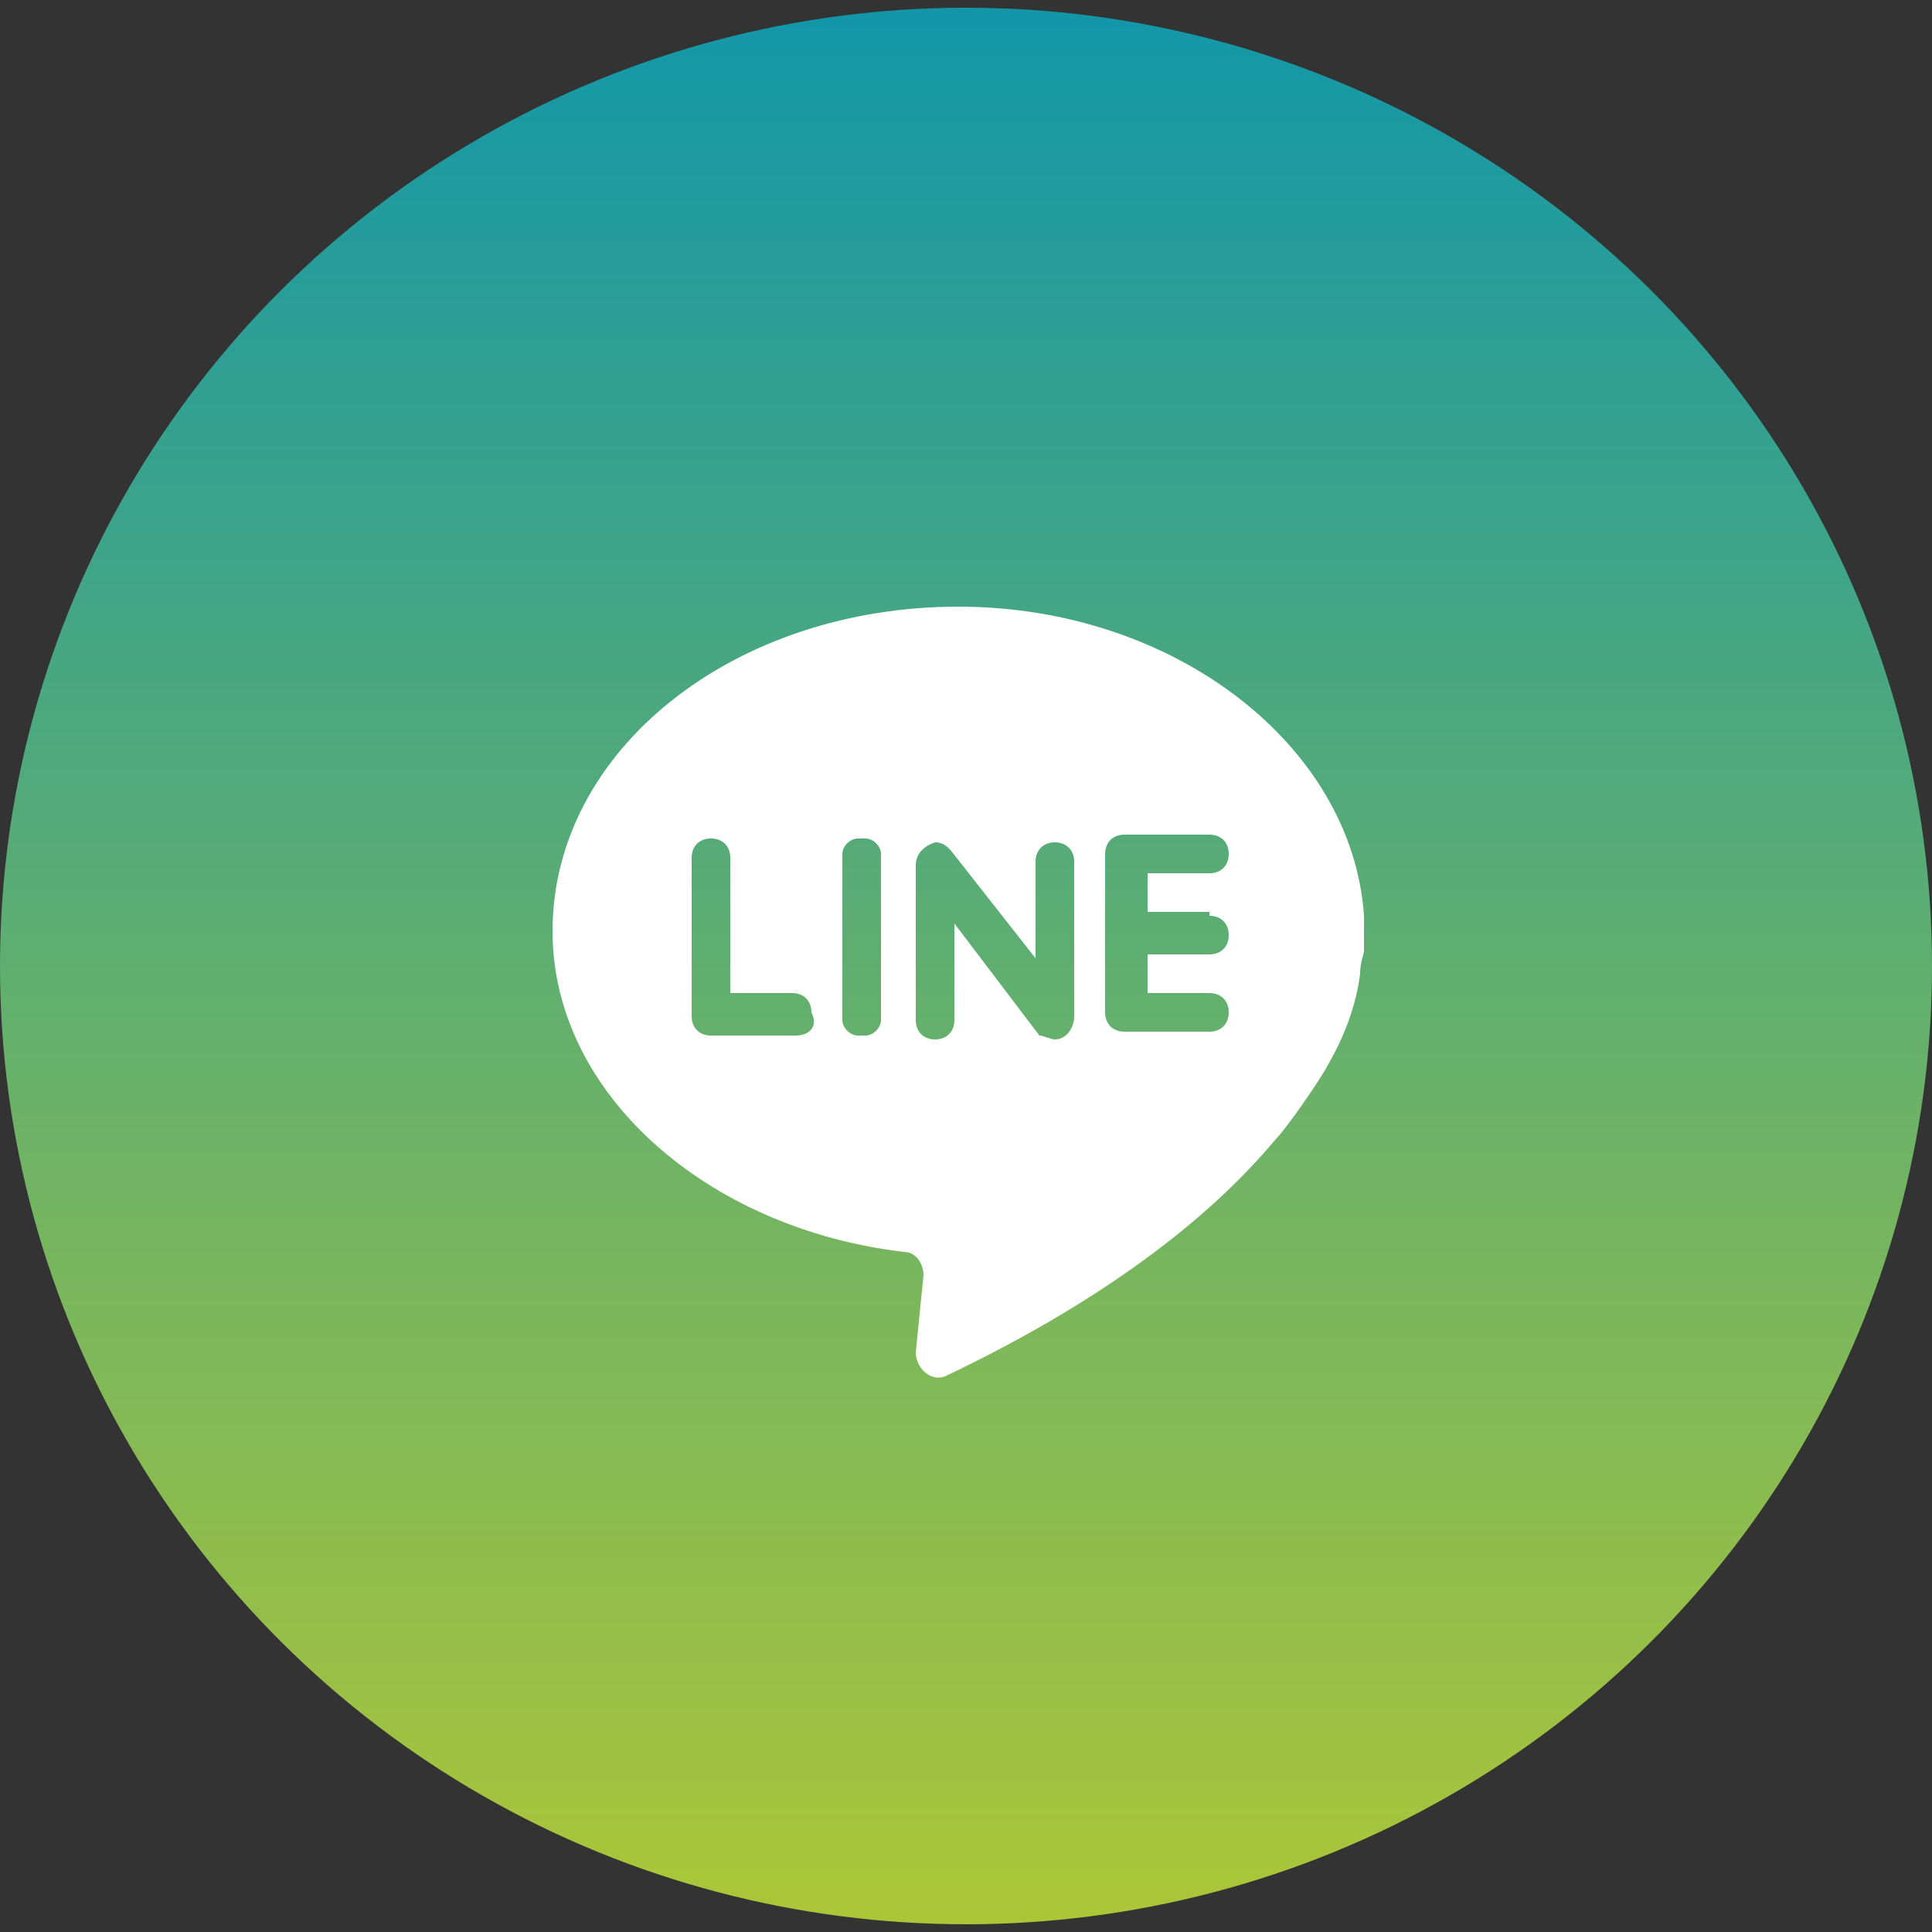
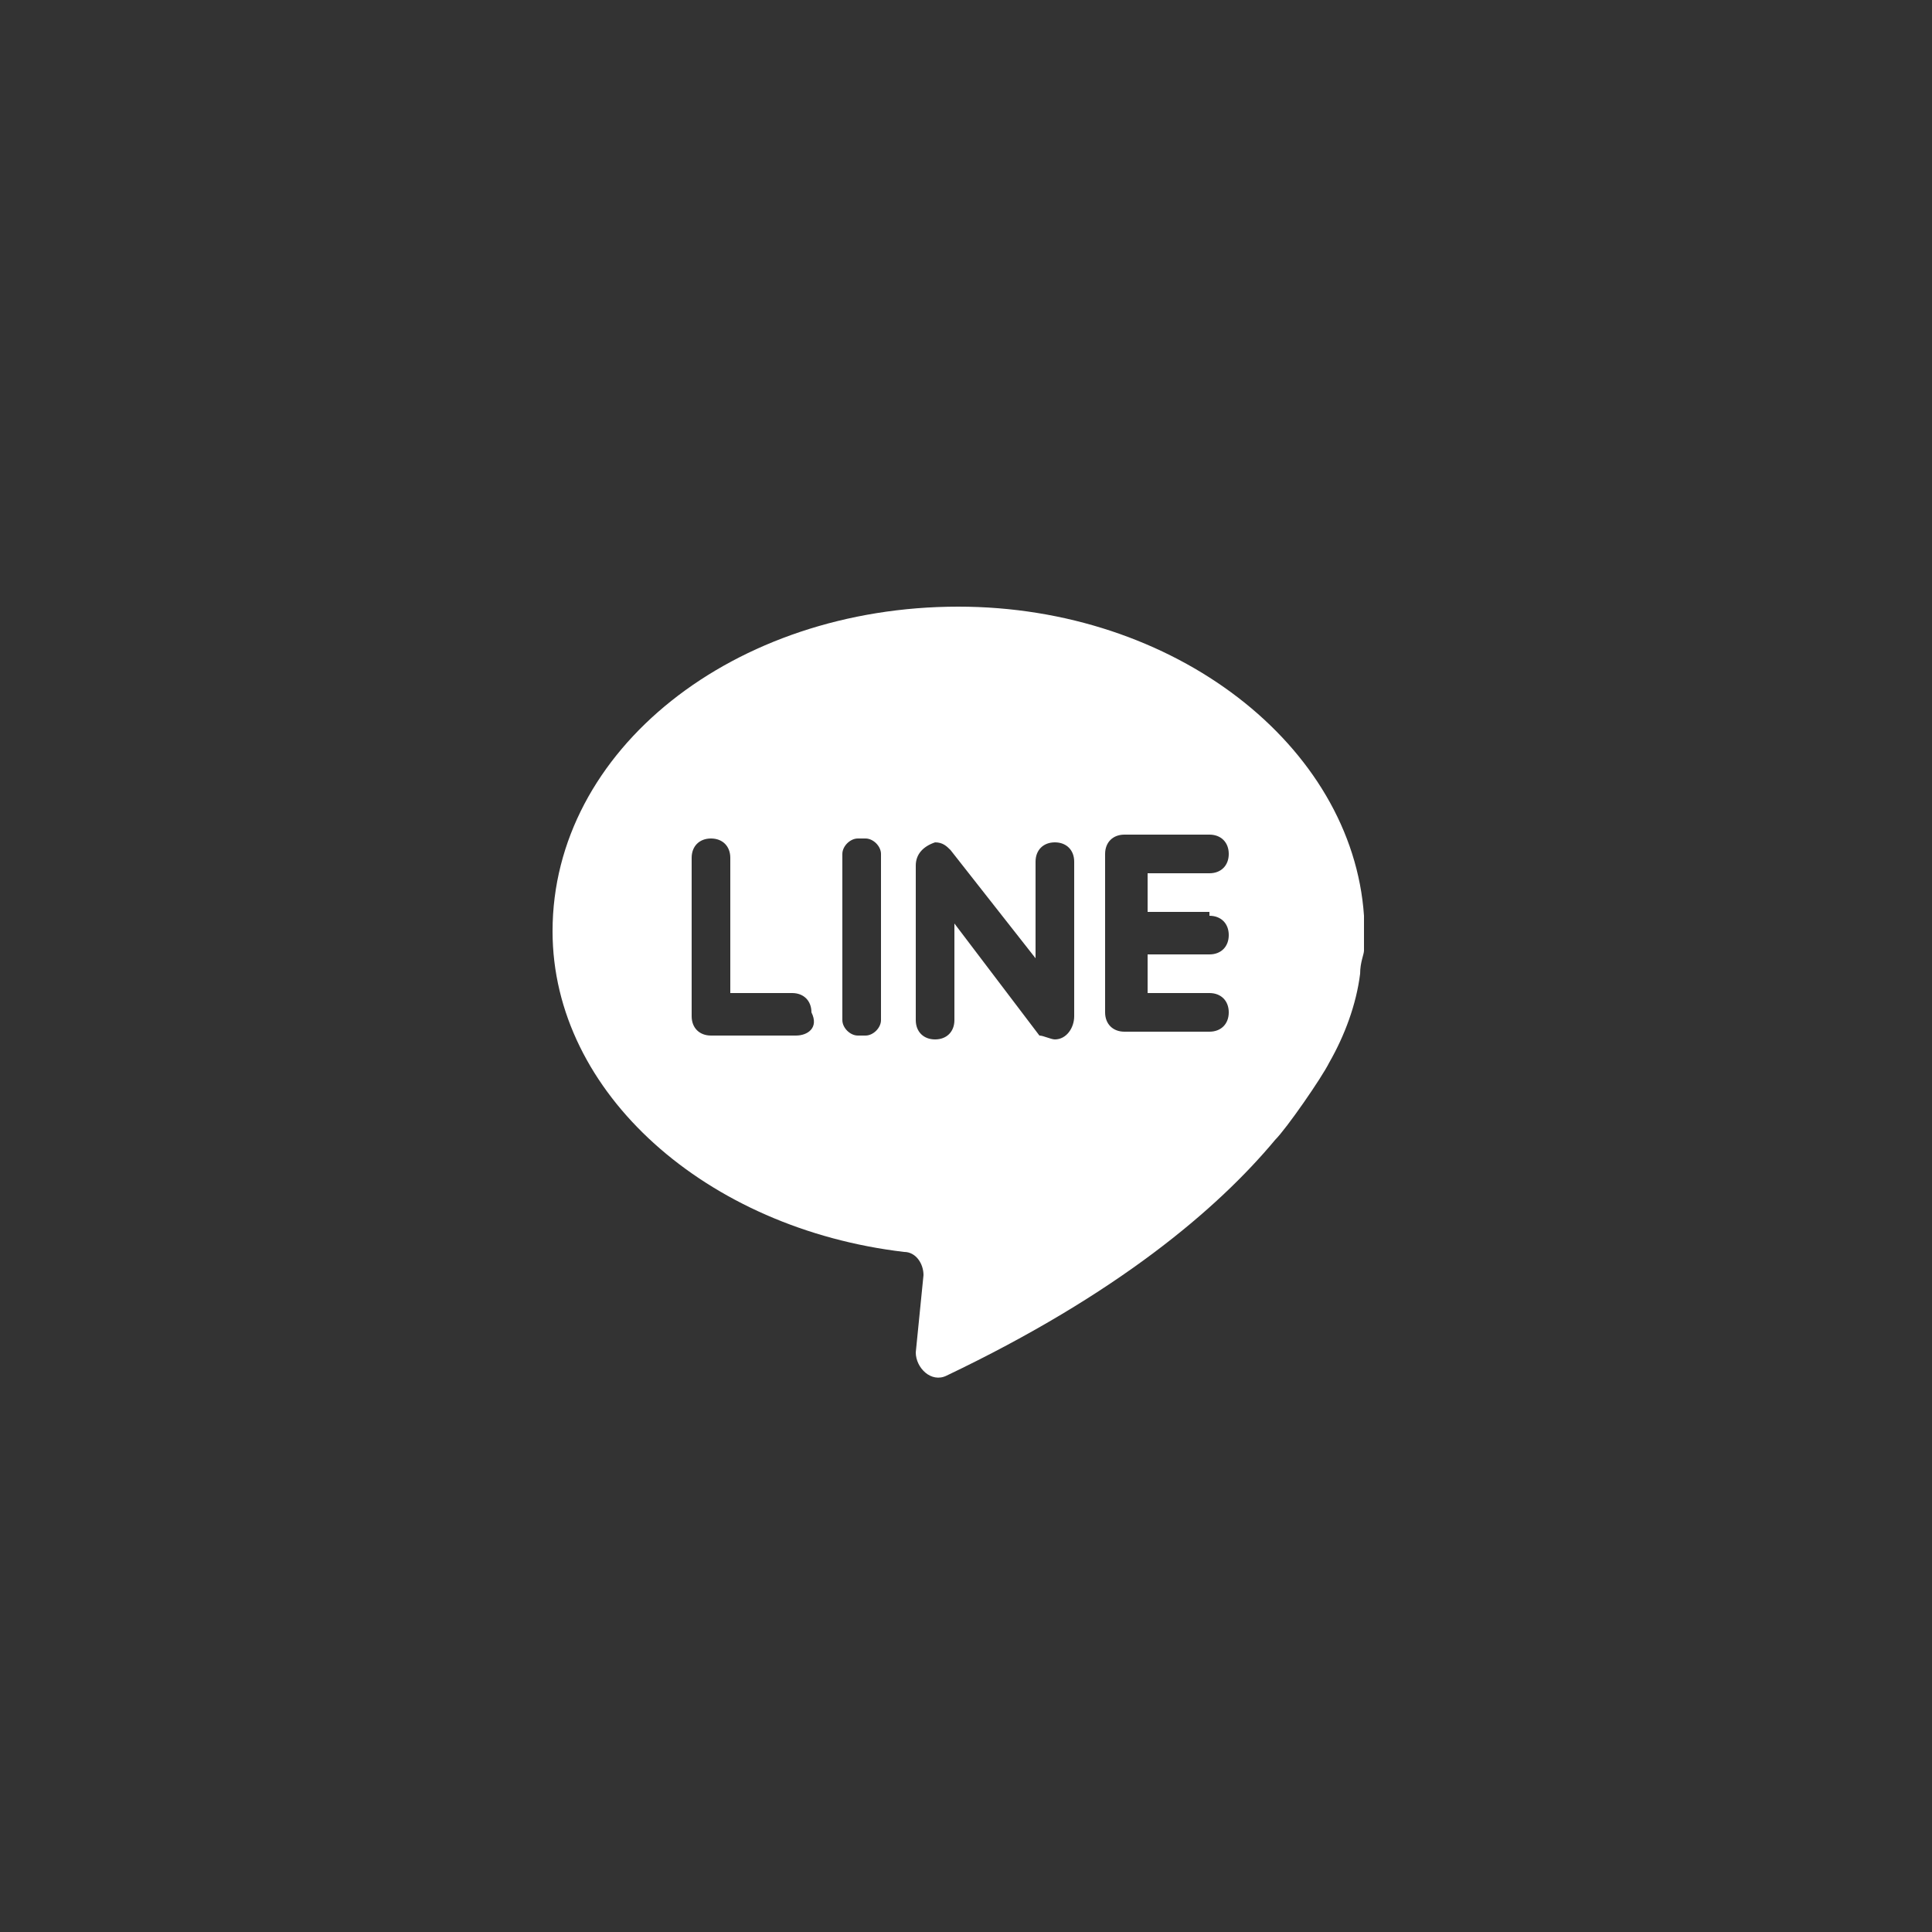
<svg xmlns="http://www.w3.org/2000/svg" version="1.1" id="Layer_1" x="0px" y="0px" viewBox="0 0 50 50" style="enable-background:new 0 0 50 50;" xml:space="preserve">
  <rect x="0" y="0" width="50" height="50" fill="#333333" stroke="none" />
  <style type="text/css">
	.st0{fill:url(#SVGID_1_);}
	.st1{fill:#FFFFFF;}
	.st2{fill:url(#SVGID_2_);}
	.st3{fill:url(#SVGID_3_);}
	.st4{fill:url(#SVGID_4_);}
	.st5{fill:url(#SVGID_5_);}
	.st6{fill:url(#SVGID_6_);}
	.st7{fill:#61B16B;}
	.st8{fill-rule:evenodd;clip-rule:evenodd;fill:url(#SVGID_7_);}
	.st9{fill-rule:evenodd;clip-rule:evenodd;fill:url(#SVGID_8_);}
	.st10{fill-rule:evenodd;clip-rule:evenodd;fill:url(#SVGID_9_);}
	.st11{fill-rule:evenodd;clip-rule:evenodd;fill:#EAEEF3;}
	.st12{fill:#5D3C27;}
	.st13{fill-rule:evenodd;clip-rule:evenodd;fill:#F3F3F3;}
	.st14{fill-rule:evenodd;clip-rule:evenodd;fill:#61B16B;}
	.st15{fill:none;stroke:#F3F3F3;stroke-width:0.204;stroke-miterlimit:10;}
	.st16{fill:#F3F3F3;}
	.st17{opacity:0.4;}
	.st18{fill:#78BE9B;}
	.st19{fill:#AAD7A8;}
	.st20{fill:#D0E39E;}
	.st21{clip-path:url(#SVGID_11_);fill:#AAD7A8;}
	.st22{clip-path:url(#SVGID_11_);fill:#3C8786;}
	.st23{fill:#3C8786;}
</style>
  <g>
    <g id="Background_6_">
      <g>
        <linearGradient id="SVGID_1_" gradientUnits="userSpaceOnUse" x1="25" y1="49.833" x2="25" y2="0.167">
          <stop offset="0" style="stop-color:#ADC637" />
          <stop offset="0.993" style="stop-color:#1397A8" />
        </linearGradient>
-         <ellipse style="fill-rule:evenodd;clip-rule:evenodd;fill:url(#SVGID_1_);" cx="25" cy="25" rx="25" ry="24.8" />
      </g>
    </g>
    <path class="st1" d="M35.3,23.7c-0.3-4.4-4.9-8-10.5-8c-5.8,0-10.5,3.7-10.5,8.4c0,4.2,4,7.7,9.1,8.3c0.3,0,0.5,0.3,0.5,0.6l-0.2,2   c0,0.4,0.4,0.8,0.8,0.6c4.4-2.1,7-4.3,8.5-6.1c0.3-0.3,1.2-1.6,1.4-2c0.4-0.7,0.7-1.5,0.8-2.3c0-0.3,0.1-0.5,0.1-0.6   C35.3,24.2,35.3,23.8,35.3,23.7z M20.6,26.8h-2.2c-0.3,0-0.5-0.2-0.5-0.5v-4.1c0-0.3,0.2-0.5,0.5-0.5c0.3,0,0.5,0.2,0.5,0.5v3.5   h1.6c0.3,0,0.5,0.2,0.5,0.5C21.2,26.6,20.9,26.8,20.6,26.8z M22.8,26.4c0,0.2-0.2,0.4-0.4,0.4h-0.2c-0.2,0-0.4-0.2-0.4-0.4v-4.3   c0-0.2,0.2-0.4,0.4-0.4h0.2c0.2,0,0.4,0.2,0.4,0.4V26.4z M27.8,26.3c0,0.3-0.2,0.6-0.5,0.6c-0.1,0-0.3-0.1-0.4-0.1   c0,0-2.2-2.9-2.2-2.9v2.5c0,0.3-0.2,0.5-0.5,0.5c-0.3,0-0.5-0.2-0.5-0.5v-4c0-0.3,0.2-0.5,0.5-0.6c0.2,0,0.3,0.1,0.4,0.2   c0,0,2.2,2.8,2.2,2.8v-2.5c0-0.3,0.2-0.5,0.5-0.5c0.3,0,0.5,0.2,0.5,0.5V26.3z M31.3,23.7c0.3,0,0.5,0.2,0.5,0.5   c0,0.3-0.2,0.5-0.5,0.5h-1.6v1h1.6c0.3,0,0.5,0.2,0.5,0.5c0,0.3-0.2,0.5-0.5,0.5h-2.2c-0.3,0-0.5-0.2-0.5-0.5v-4.1   c0-0.3,0.2-0.5,0.5-0.5h2.2c0.3,0,0.5,0.2,0.5,0.5c0,0.3-0.2,0.5-0.5,0.5h-1.6v1H31.3z" />
  </g>
</svg>